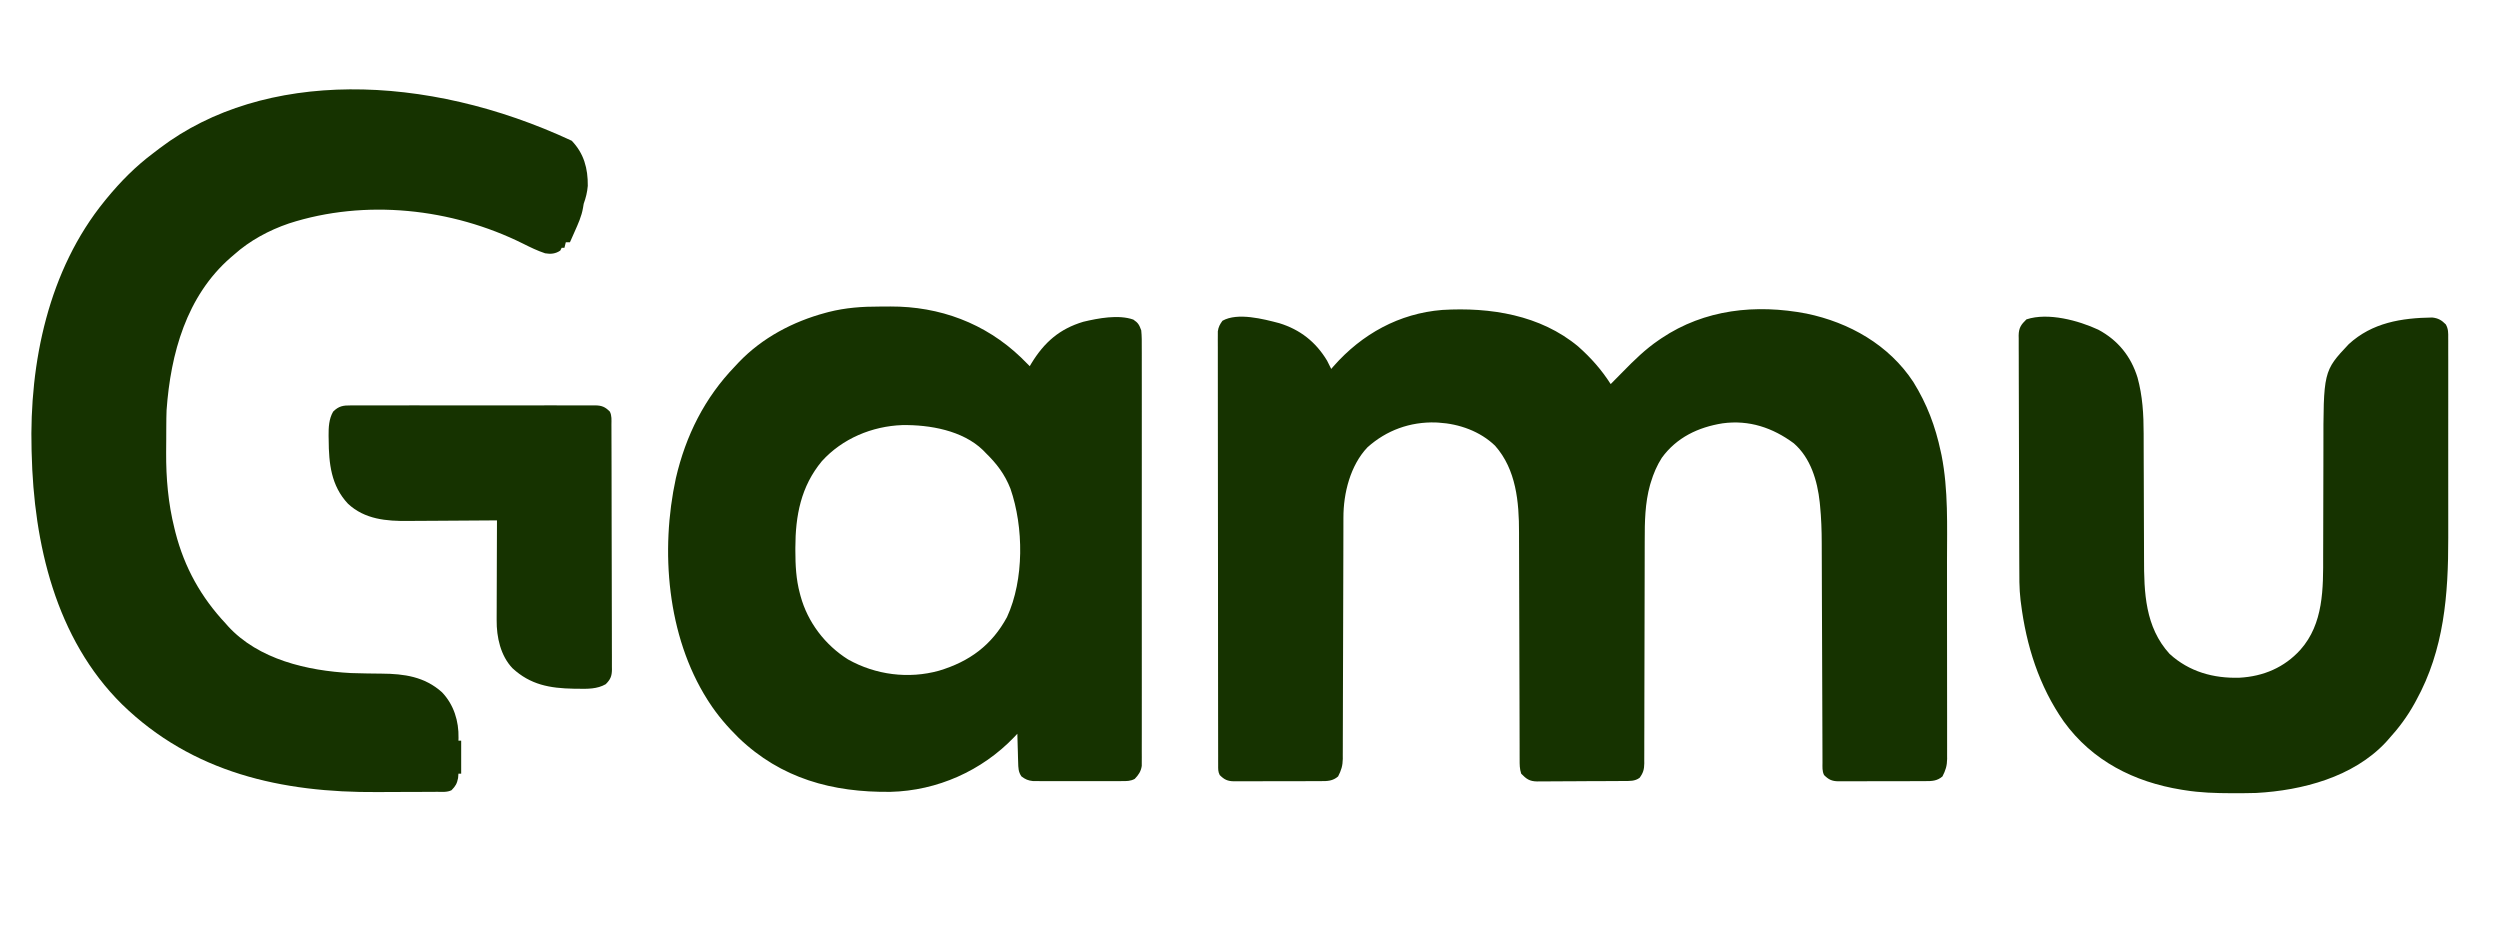
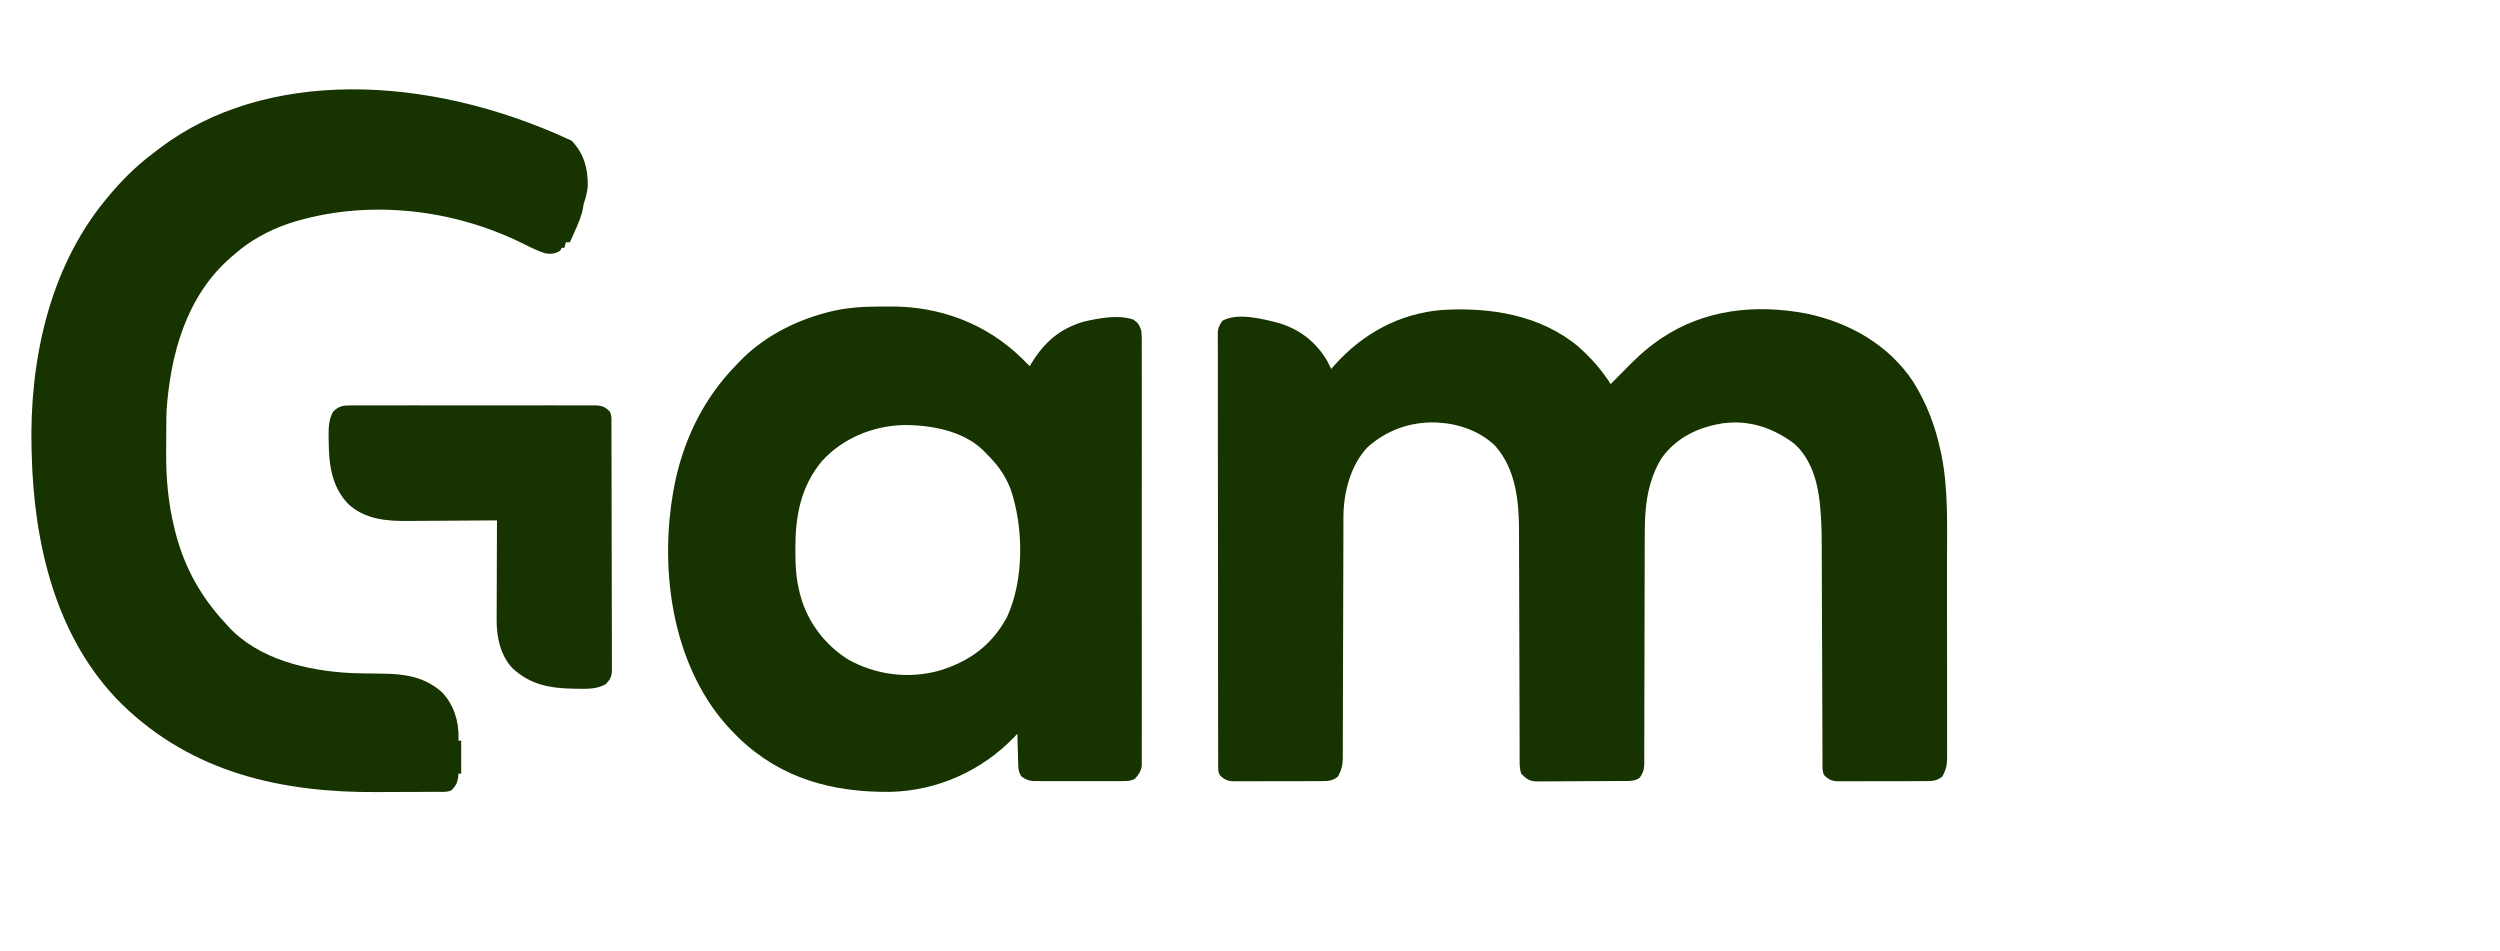
<svg xmlns="http://www.w3.org/2000/svg" version="1.1" width="1816px" height="691px" transform="rotate(0) scale(1, 1)">
  <path d="M0 0 C9.304 8.27 16.85 16.766 23.566 27.281 C26.51 24.355 29.424 21.403 32.316 18.426 C40.58 9.969 48.756 1.952 58.566 -4.719 C59.189 -5.142 59.811 -5.566 60.452 -6.002 C91.858 -27.077 129.023 -30.962 165.785 -23.941 C196.904 -17.49 225.706 -1.192 243.41 25.75 C253.333 41.78 259.41 57.856 263.316 76.281 C263.615 77.638 263.615 77.638 263.919 79.021 C268.894 104.229 267.881 130.491 267.868 156.053 C267.867 160.222 267.872 164.391 267.877 168.559 C267.888 178.384 267.888 188.21 267.882 198.035 C267.876 208.149 267.888 218.262 267.91 228.376 C267.927 237.105 267.933 245.835 267.93 254.564 C267.928 259.759 267.931 264.954 267.945 270.149 C267.957 275.015 267.955 279.882 267.942 284.749 C267.94 286.531 267.943 288.313 267.951 290.095 C267.961 292.531 267.953 294.966 267.941 297.401 C267.948 298.102 267.955 298.804 267.963 299.526 C267.908 304.538 266.83 307.899 264.566 312.281 C260.73 315.584 256.971 315.717 252.102 315.685 C251.001 315.696 251.001 315.696 249.877 315.706 C247.461 315.724 245.045 315.721 242.629 315.715 C240.944 315.719 239.259 315.725 237.574 315.731 C234.047 315.74 230.52 315.737 226.993 315.727 C222.477 315.716 217.962 315.736 213.446 315.765 C209.968 315.784 206.49 315.783 203.012 315.778 C201.347 315.777 199.682 315.783 198.017 315.796 C195.688 315.811 193.36 315.8 191.031 315.783 C190.346 315.793 189.662 315.802 188.956 315.812 C184.247 315.74 181.88 314.592 178.566 311.281 C177.106 308.361 177.42 305.429 177.422 302.228 C177.418 301.493 177.415 300.758 177.411 300.001 C177.4 297.525 177.397 295.049 177.393 292.573 C177.387 290.802 177.38 289.031 177.373 287.26 C177.358 283.437 177.346 279.614 177.337 275.79 C177.321 269.727 177.297 263.664 177.272 257.601 C177.201 240.356 177.141 223.111 177.09 205.866 C177.061 196.349 177.026 186.832 176.983 177.315 C176.956 171.307 176.938 165.3 176.927 159.293 C176.918 155.521 176.9 151.75 176.881 147.978 C176.873 146.252 176.869 144.525 176.869 142.798 C176.864 133.677 176.545 124.668 175.653 115.587 C175.573 114.773 175.493 113.959 175.411 113.121 C173.741 97.538 168.806 80.89 156.566 70.281 C141.251 58.95 124.102 53.173 104.883 55.781 C87.171 58.591 71.467 66.043 60.691 80.859 C57.114 86.503 54.679 92.232 52.754 98.594 C52.462 99.551 52.462 99.551 52.163 100.527 C48.477 113.787 48.273 127.332 48.295 140.979 C48.291 142.806 48.285 144.632 48.279 146.459 C48.268 150.359 48.262 154.26 48.261 158.161 C48.259 164.33 48.241 170.499 48.221 176.668 C48.172 191.975 48.141 207.282 48.119 222.59 C48.103 234.52 48.08 246.45 48.036 258.381 C48.015 264.514 48.007 270.646 48.009 276.779 C48.007 280.586 47.993 284.393 47.976 288.199 C47.97 289.965 47.969 291.73 47.974 293.495 C47.981 295.904 47.968 298.311 47.952 300.72 C47.958 301.419 47.964 302.117 47.97 302.838 C47.916 307.15 47.161 309.828 44.566 313.281 C41.147 315.839 37.338 315.584 33.231 315.588 C32.499 315.596 31.767 315.604 31.012 315.613 C28.595 315.637 26.179 315.646 23.762 315.652 C22.078 315.661 20.394 315.67 18.71 315.68 C15.181 315.696 11.652 315.704 8.124 315.707 C3.608 315.712 -0.906 315.75 -5.421 315.796 C-8.898 315.825 -12.376 315.833 -15.854 315.834 C-17.518 315.838 -19.183 315.85 -20.847 315.871 C-23.178 315.898 -25.508 315.893 -27.839 315.881 C-28.864 315.903 -28.864 315.903 -29.908 315.926 C-35.427 315.842 -37.721 314.083 -41.434 310.281 C-42.613 306.744 -42.577 303.553 -42.572 299.873 C-42.574 299.112 -42.577 298.351 -42.58 297.567 C-42.589 295.009 -42.59 292.451 -42.591 289.893 C-42.596 288.061 -42.601 286.229 -42.607 284.398 C-42.618 280.446 -42.626 276.494 -42.633 272.543 C-42.644 266.278 -42.664 260.014 -42.686 253.75 C-42.748 235.933 -42.802 218.116 -42.835 200.299 C-42.853 190.464 -42.882 180.629 -42.923 170.794 C-42.944 165.596 -42.959 160.398 -42.962 155.2 C-42.964 150.295 -42.98 145.39 -43.006 140.485 C-43.013 138.7 -43.015 136.915 -43.012 135.13 C-42.976 112.983 -45.058 89.392 -60.391 72.07 C-71.248 61.555 -86.526 56.144 -101.434 55.281 C-102.116 55.24 -102.797 55.199 -103.5 55.156 C-122.107 54.608 -139.276 60.793 -153.121 73.219 C-165.598 86.388 -170.598 106.61 -170.572 124.251 C-170.576 125.41 -170.576 125.41 -170.58 126.593 C-170.588 129.167 -170.59 131.741 -170.591 134.314 C-170.596 136.166 -170.601 138.018 -170.607 139.87 C-170.618 143.85 -170.626 147.829 -170.633 151.809 C-170.644 158.104 -170.664 164.399 -170.686 170.694 C-170.748 188.592 -170.802 206.49 -170.835 224.388 C-170.853 234.279 -170.882 244.169 -170.923 254.06 C-170.944 259.291 -170.959 264.522 -170.962 269.753 C-170.964 274.671 -170.98 279.589 -171.006 284.508 C-171.013 286.311 -171.015 288.114 -171.012 289.917 C-171.008 292.382 -171.023 294.846 -171.042 297.311 C-171.036 298.022 -171.031 298.732 -171.025 299.464 C-171.091 304.498 -172.158 307.881 -174.434 312.281 C-178.27 315.584 -182.029 315.717 -186.898 315.685 C-187.999 315.696 -187.999 315.696 -189.123 315.706 C-191.539 315.724 -193.955 315.721 -196.371 315.715 C-198.056 315.719 -199.741 315.725 -201.426 315.731 C-204.953 315.74 -208.48 315.737 -212.007 315.727 C-216.523 315.716 -221.038 315.736 -225.554 315.765 C-229.032 315.784 -232.51 315.783 -235.988 315.778 C-237.653 315.777 -239.318 315.783 -240.983 315.796 C-243.312 315.811 -245.64 315.8 -247.969 315.783 C-248.654 315.793 -249.338 315.802 -250.044 315.812 C-254.753 315.74 -257.12 314.592 -260.434 311.281 C-261.719 308.71 -261.561 306.885 -261.565 304.005 C-261.569 302.879 -261.573 301.753 -261.577 300.592 C-261.576 299.345 -261.575 298.097 -261.574 296.812 C-261.577 295.495 -261.58 294.178 -261.583 292.821 C-261.591 289.152 -261.593 285.484 -261.594 281.815 C-261.595 277.863 -261.603 273.912 -261.61 269.96 C-261.623 261.313 -261.629 252.667 -261.634 244.02 C-261.637 238.624 -261.641 233.228 -261.645 227.831 C-261.657 212.899 -261.668 197.967 -261.671 183.034 C-261.671 181.6 -261.671 181.6 -261.672 180.137 C-261.672 179.178 -261.672 178.219 -261.672 177.232 C-261.673 175.289 -261.673 173.347 -261.674 171.405 C-261.674 170.441 -261.674 169.477 -261.674 168.485 C-261.678 152.868 -261.696 137.252 -261.719 121.636 C-261.743 105.613 -261.755 89.591 -261.757 73.568 C-261.757 64.568 -261.763 55.567 -261.781 46.567 C-261.797 38.904 -261.802 31.24 -261.794 23.577 C-261.79 19.665 -261.791 15.754 -261.805 11.843 C-261.817 8.263 -261.816 4.684 -261.804 1.104 C-261.801 -0.807 -261.813 -2.718 -261.825 -4.629 C-261.819 -5.763 -261.812 -6.896 -261.806 -8.065 C-261.806 -9.532 -261.806 -9.532 -261.807 -11.029 C-261.362 -14.235 -260.327 -16.114 -258.434 -18.719 C-247.458 -24.937 -228.632 -19.968 -217.184 -16.969 C-202.031 -12.31 -190.597 -3.339 -182.434 10.281 C-181.414 12.271 -180.409 14.269 -179.434 16.281 C-178.839 15.592 -178.245 14.902 -177.633 14.191 C-157.076 -9.115 -130.018 -24.084 -98.777 -26.578 C-63.992 -28.666 -27.508 -22.96 0 0 Z " fill="#163300" transform="translate(1146.434,251.719)" />
  <path d="M0 0 C2.585 0.003 5.168 -0.02 7.752 -0.046 C43.486 -0.182 76.561 12.076 102.535 36.941 C103.322 37.724 104.108 38.508 104.918 39.316 C105.684 40.079 106.45 40.842 107.239 41.628 C107.793 42.185 108.347 42.742 108.918 43.316 C109.319 42.638 109.72 41.96 110.133 41.261 C119.46 25.992 130.511 16.24 147.801 11.058 C158.635 8.478 173.386 5.66 184.164 9.46 C187.729 11.862 188.426 13.249 189.918 17.316 C190.359 21.582 190.323 25.828 190.299 30.114 C190.304 31.418 190.309 32.723 190.313 34.066 C190.326 37.68 190.32 41.294 190.31 44.908 C190.304 48.808 190.314 52.708 190.322 56.607 C190.336 64.244 190.333 71.881 190.324 79.518 C190.317 85.724 190.316 91.93 190.32 98.136 C190.32 99.019 190.321 99.902 190.321 100.812 C190.322 102.606 190.323 104.4 190.324 106.194 C190.333 123.017 190.323 139.839 190.307 156.662 C190.293 171.1 190.295 185.538 190.309 199.977 C190.325 216.74 190.332 233.504 190.322 250.268 C190.322 252.055 190.321 253.842 190.32 255.629 C190.319 256.508 190.319 257.387 190.318 258.293 C190.316 264.493 190.32 270.693 190.327 276.893 C190.336 284.446 190.333 292 190.317 299.553 C190.309 303.408 190.306 307.263 190.316 311.118 C190.327 315.293 190.314 319.469 190.299 323.644 C190.306 324.867 190.313 326.089 190.319 327.349 C190.312 328.466 190.304 329.584 190.296 330.735 C190.295 332.181 190.295 332.181 190.294 333.656 C189.733 337.623 187.939 340.262 185.184 343.104 C181.948 344.834 179.318 344.697 175.659 344.704 C174.935 344.709 174.211 344.714 173.465 344.72 C171.075 344.733 168.686 344.724 166.297 344.714 C164.633 344.716 162.969 344.719 161.306 344.723 C157.82 344.727 154.334 344.721 150.848 344.707 C146.384 344.69 141.921 344.7 137.458 344.718 C134.022 344.728 130.586 344.725 127.15 344.717 C125.505 344.715 123.86 344.718 122.214 344.725 C119.912 344.732 117.61 344.721 115.307 344.704 C113.998 344.701 112.689 344.699 111.34 344.697 C107.702 344.292 105.823 343.493 102.918 341.316 C100.589 338.067 100.615 334.94 100.504 331.019 C100.465 329.814 100.427 328.608 100.387 327.366 C100.341 325.485 100.341 325.485 100.293 323.566 C100.255 322.296 100.216 321.026 100.176 319.718 C100.082 316.584 99.996 313.45 99.918 310.316 C99.142 311.138 98.366 311.961 97.567 312.808 C74.111 337.234 41.79 351.694 7.75 352.519 C-34.445 352.988 -71.694 342.878 -102.555 313.243 C-110.697 305.238 -117.881 296.907 -124.082 287.316 C-124.446 286.753 -124.809 286.191 -125.184 285.612 C-154.51 239.33 -159.544 177.213 -148.132 124.679 C-140.92 93.635 -127.232 66.245 -105.082 43.316 C-104.208 42.379 -103.334 41.441 -102.433 40.476 C-85.409 22.678 -63.092 10.92 -39.457 4.566 C-38.718 4.367 -37.979 4.168 -37.217 3.963 C-24.822 0.809 -12.731 -0.032 0 0 Z M-42.082 112.316 C-57.341 130.706 -61.311 151.959 -61.332 175.253 C-61.332 175.945 -61.333 176.636 -61.334 177.349 C-61.317 187.957 -60.829 198.011 -58.082 208.316 C-57.91 208.964 -57.739 209.612 -57.562 210.28 C-52.353 229.317 -39.779 245.803 -23.082 256.316 C-3.041 267.581 20.906 270.663 43.012 264.515 C65.163 257.873 81.429 245.908 92.442 225.491 C104.911 198.398 104.573 160.218 94.918 132.316 C90.733 121.717 84.941 114.151 76.918 106.316 C76.261 105.638 75.603 104.96 74.926 104.261 C60.105 89.949 36.185 85.807 16.395 86.101 C-5.64 86.862 -27.257 95.938 -42.082 112.316 Z " fill="#163300" transform="translate(639.082,222.684)" />
  <path d="M0 0 C8.847 9.238 11.78 20.119 11.648 32.742 C11.256 37.358 10.266 41.39 8.68 45.754 C8.515 46.744 8.35 47.734 8.18 48.754 C7.154 54.909 4.574 60.466 2.055 66.129 C1.567 67.233 1.567 67.233 1.07 68.359 C0.276 70.159 -0.522 71.956 -1.32 73.754 C-2.31 73.754 -3.3 73.754 -4.32 73.754 C-4.65 75.074 -4.98 76.394 -5.32 77.754 C-5.98 77.754 -6.64 77.754 -7.32 77.754 C-7.65 78.414 -7.98 79.074 -8.32 79.754 C-11.776 82.147 -15.27 82.449 -19.32 81.754 C-24.888 79.928 -30.142 77.356 -35.371 74.734 C-87.215 48.948 -150.059 42.169 -205.426 60.059 C-219.96 65.005 -233.86 72.502 -245.32 82.754 C-246.147 83.462 -246.973 84.169 -247.824 84.898 C-279.864 112.829 -291.39 154.594 -294.32 195.754 C-294.466 199.489 -294.507 203.22 -294.523 206.957 C-294.529 207.997 -294.535 209.036 -294.541 210.108 C-294.55 212.299 -294.557 214.491 -294.561 216.683 C-294.57 219.954 -294.601 223.225 -294.633 226.496 C-294.727 245.072 -293.147 263.374 -288.633 281.441 C-288.253 282.986 -288.253 282.986 -287.865 284.562 C-281.317 310.02 -269.3 331.598 -251.32 350.754 C-250.549 351.639 -250.549 351.639 -249.762 352.543 C-227.567 376.87 -191.881 385.014 -160.415 386.664 C-156.78 386.82 -153.145 386.878 -149.508 386.93 C-148.757 386.942 -148.005 386.954 -147.231 386.966 C-144.157 387.014 -141.083 387.062 -138.009 387.08 C-121.724 387.192 -106.892 389.267 -94.266 400.598 C-85.64 409.631 -81.991 421.586 -82.25 433.848 C-82.273 434.477 -82.296 435.106 -82.32 435.754 C-81.66 435.754 -81 435.754 -80.32 435.754 C-80.32 443.674 -80.32 451.594 -80.32 459.754 C-80.98 459.754 -81.64 459.754 -82.32 459.754 C-82.403 460.806 -82.485 461.858 -82.57 462.941 C-83.38 467.057 -84.437 468.784 -87.32 471.754 C-90.573 473.38 -94.156 472.919 -97.732 472.931 C-98.604 472.937 -99.476 472.944 -100.375 472.951 C-103.281 472.971 -106.187 472.982 -109.094 472.992 C-110.594 472.998 -110.594 472.998 -112.125 473.005 C-117.448 473.025 -122.771 473.04 -128.094 473.049 C-132.449 473.058 -136.803 473.078 -141.157 473.111 C-210.477 473.611 -275.573 459.162 -326.684 409.37 C-374.964 361.681 -390.821 292.383 -392.32 226.754 C-392.342 225.99 -392.364 225.226 -392.387 224.438 C-394.069 161.054 -380.107 93.821 -339.32 43.754 C-338.82 43.139 -338.32 42.525 -337.804 41.892 C-327.703 29.599 -316.829 18.624 -304.083 9.077 C-302.408 7.819 -300.749 6.542 -299.09 5.262 C-223.778 -51.757 -106.299 -49.569 0 0 Z " fill="#163300" transform="translate(415.32,102.246)" />
-   <path d="M0 0 C14.355 7.714 23.707 19.349 28.488 34.787 C32.154 48.158 32.93 61.571 32.923 75.391 C32.927 76.618 32.93 77.846 32.934 79.111 C32.941 81.758 32.947 84.405 32.95 87.052 C32.956 91.259 32.973 95.466 32.991 99.673 C32.998 101.123 33.004 102.573 33.01 104.024 C33.013 104.749 33.017 105.475 33.02 106.223 C33.062 115.995 33.095 125.767 33.107 135.54 C33.116 142.161 33.138 148.783 33.177 155.405 C33.196 158.892 33.209 162.379 33.204 165.866 C33.174 190.963 33.984 215.981 51.781 235.504 C65.982 248.449 83.667 253.39 102.605 252.789 C119.897 251.838 135.131 245.38 146.781 232.504 C163.65 213.555 163.386 188.01 163.323 164.02 C163.318 160.514 163.338 157.009 163.356 153.503 C163.386 146.878 163.398 140.252 163.402 133.627 C163.408 121.781 163.438 109.935 163.487 98.089 C163.5 94.622 163.509 91.154 163.507 87.686 C163.477 30.102 163.477 30.102 181.906 10.504 C198.945 -5.146 220.239 -8.545 242.574 -8.859 C246.905 -8.369 249.361 -6.933 252.399 -3.859 C254.304 -0.603 254.197 2.377 254.162 6.043 C254.167 6.806 254.172 7.569 254.176 8.356 C254.188 10.915 254.179 13.475 254.169 16.034 C254.173 17.87 254.179 19.705 254.185 21.54 C254.199 26.533 254.194 31.526 254.184 36.519 C254.177 41.761 254.184 47.003 254.188 52.246 C254.194 61.07 254.187 69.894 254.172 78.719 C254.156 88.867 254.161 99.015 254.178 109.164 C254.192 117.904 254.193 126.645 254.186 135.386 C254.181 140.593 254.18 145.8 254.19 151.007 C254.259 192.474 251.248 232.453 230.781 269.504 C230.433 270.142 230.085 270.779 229.727 271.437 C224.411 281.076 218.194 289.381 210.781 297.504 C210.126 298.241 209.472 298.979 208.797 299.738 C185.169 324.982 148.152 334.671 114.781 336.504 C109.426 336.66 104.075 336.7 98.719 336.691 C97.991 336.691 97.264 336.69 96.515 336.69 C85.167 336.664 74 336.32 62.781 334.504 C61.991 334.38 61.2 334.257 60.386 334.129 C26.014 328.563 -4.415 313.196 -25.107 284.584 C-43.056 258.92 -52.367 229.39 -56.219 198.504 C-56.306 197.857 -56.394 197.21 -56.484 196.544 C-57.534 187.735 -57.39 178.879 -57.412 170.022 C-57.42 168.159 -57.428 166.295 -57.436 164.432 C-57.462 158.346 -57.478 152.261 -57.492 146.176 C-57.498 144.075 -57.503 141.975 -57.508 139.874 C-57.53 131.141 -57.549 122.408 -57.56 113.675 C-57.576 101.178 -57.61 88.681 -57.666 76.184 C-57.705 67.382 -57.725 58.58 -57.73 49.778 C-57.734 44.525 -57.746 39.273 -57.778 34.02 C-57.808 29.085 -57.814 24.151 -57.803 19.216 C-57.802 17.406 -57.811 15.596 -57.828 13.786 C-57.851 11.314 -57.843 8.843 -57.827 6.371 C-57.841 5.656 -57.855 4.941 -57.869 4.205 C-57.78 -1.406 -56.1 -3.73 -52.219 -7.496 C-36.544 -12.721 -14.338 -6.664 0 0 Z " fill="#163300" transform="translate(1524.219,239.496)" />
  <path d="M0 0 C0.781 -0.006 1.561 -0.012 2.366 -0.019 C4.978 -0.035 7.59 -0.022 10.203 -0.01 C12.077 -0.015 13.952 -0.022 15.826 -0.031 C20.915 -0.049 26.003 -0.042 31.092 -0.029 C36.416 -0.019 41.74 -0.029 47.064 -0.035 C56.006 -0.042 64.947 -0.033 73.888 -0.014 C84.227 0.008 94.565 0.001 104.904 -0.021 C113.779 -0.039 122.654 -0.042 131.529 -0.031 C136.83 -0.025 142.132 -0.024 147.433 -0.037 C152.417 -0.049 157.401 -0.041 162.385 -0.018 C164.214 -0.012 166.044 -0.014 167.874 -0.023 C170.371 -0.034 172.866 -0.02 175.363 0 C176.45 -0.013 176.45 -0.013 177.56 -0.027 C182.363 0.047 184.808 1.103 188.181 4.508 C189.692 7.529 189.329 10.652 189.328 13.966 C189.332 14.744 189.336 15.522 189.34 16.324 C189.351 18.946 189.354 21.567 189.358 24.189 C189.365 26.063 189.371 27.937 189.378 29.811 C189.396 34.912 189.406 40.013 189.414 45.115 C189.42 48.3 189.426 51.485 189.432 54.67 C189.451 64.629 189.465 74.589 189.474 84.548 C189.483 96.056 189.51 107.563 189.55 119.071 C189.58 127.959 189.595 136.846 189.598 145.734 C189.601 151.045 189.61 156.356 189.635 161.668 C189.658 166.664 189.662 171.66 189.652 176.656 C189.652 178.491 189.658 180.326 189.672 182.16 C189.689 184.663 189.682 187.166 189.669 189.669 C189.68 190.396 189.691 191.124 189.702 191.873 C189.641 196.689 188.587 199.121 185.181 202.508 C179.022 206.059 171.899 205.947 164.994 205.82 C163.982 205.809 162.971 205.798 161.928 205.786 C144.626 205.471 130.481 202.959 117.466 190.922 C108.786 181.866 105.833 168.239 105.954 156.051 C105.954 155.259 105.954 154.468 105.953 153.653 C105.955 151.072 105.97 148.491 105.986 145.91 C105.99 144.107 105.993 142.304 105.995 140.501 C106.002 135.781 106.022 131.061 106.044 126.341 C106.064 121.515 106.074 116.688 106.084 111.861 C106.105 102.41 106.139 92.959 106.181 83.508 C105.2 83.517 104.218 83.526 103.207 83.535 C93.897 83.616 84.586 83.676 75.275 83.715 C70.49 83.736 65.705 83.764 60.92 83.81 C56.29 83.854 51.661 83.877 47.031 83.887 C45.277 83.895 43.522 83.909 41.768 83.931 C25.946 84.12 10.079 82.786 -2.065 71.402 C-14.304 58.355 -15.978 42.202 -16.069 25.008 C-16.089 24.027 -16.11 23.046 -16.131 22.035 C-16.164 15.959 -15.942 9.884 -12.819 4.508 C-8.791 0.464 -5.491 -0.068 0 0 Z " fill="#163300" transform="translate(254.819,294.492)" />
</svg>